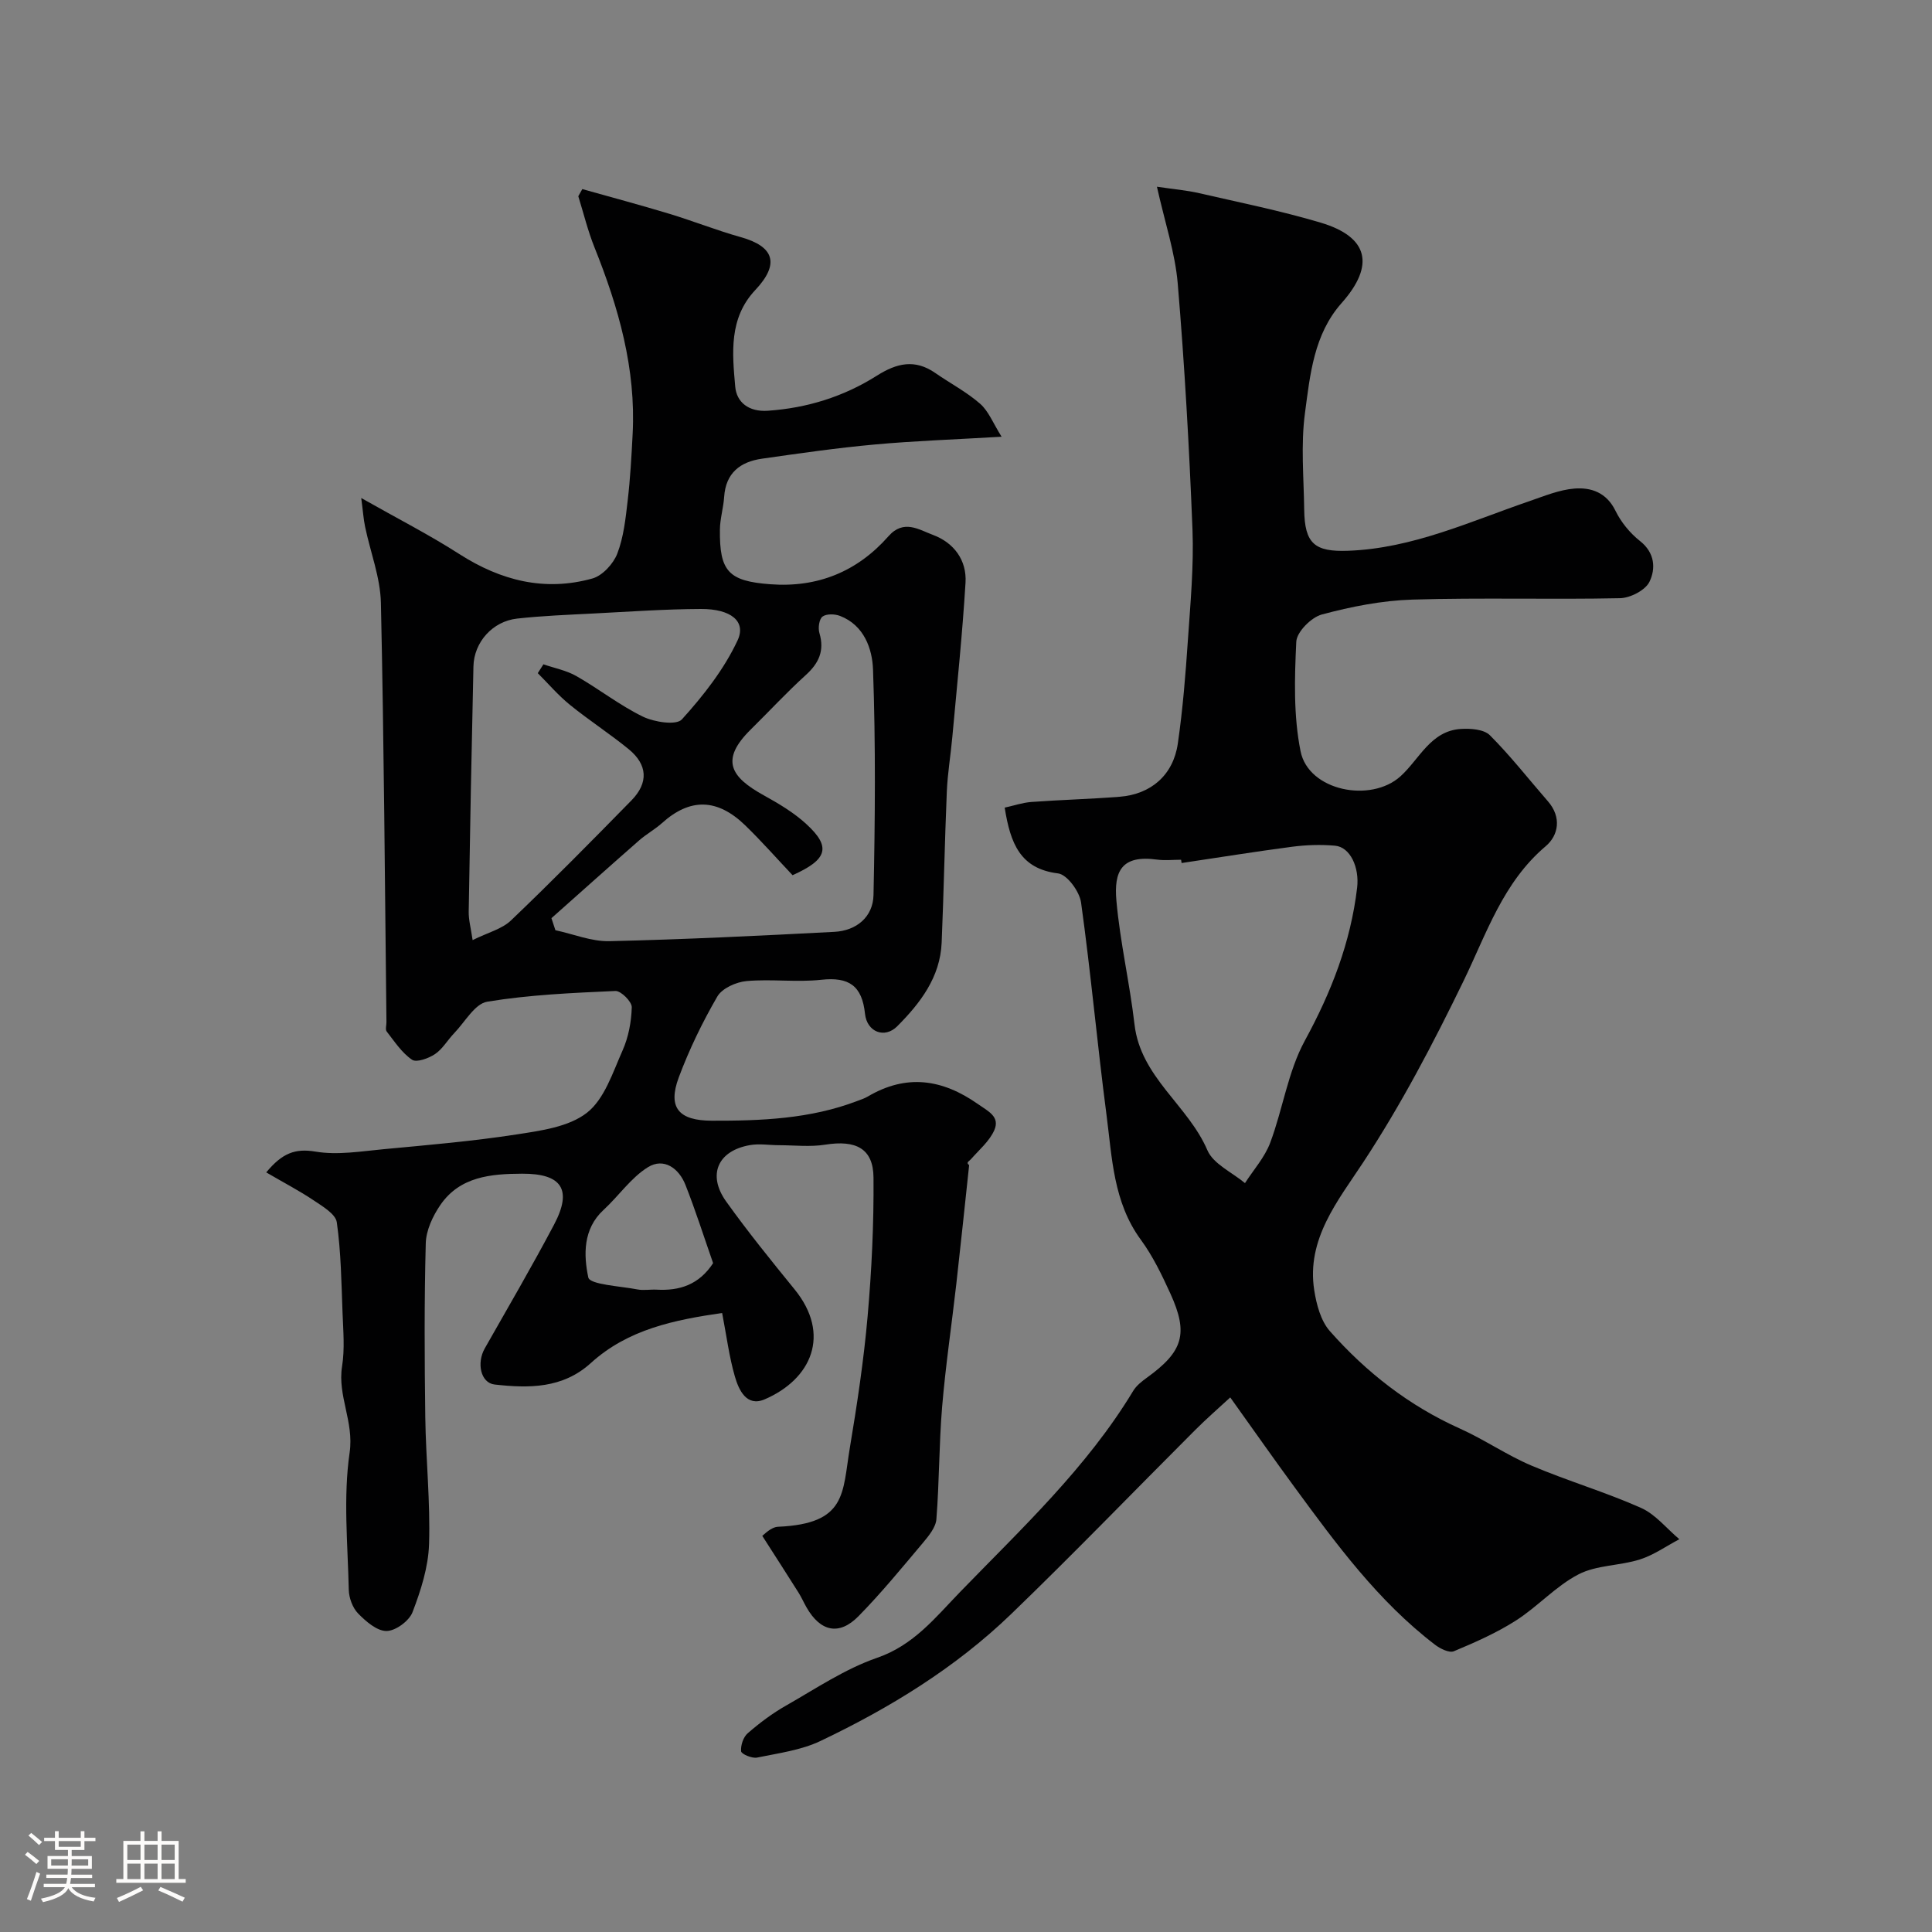
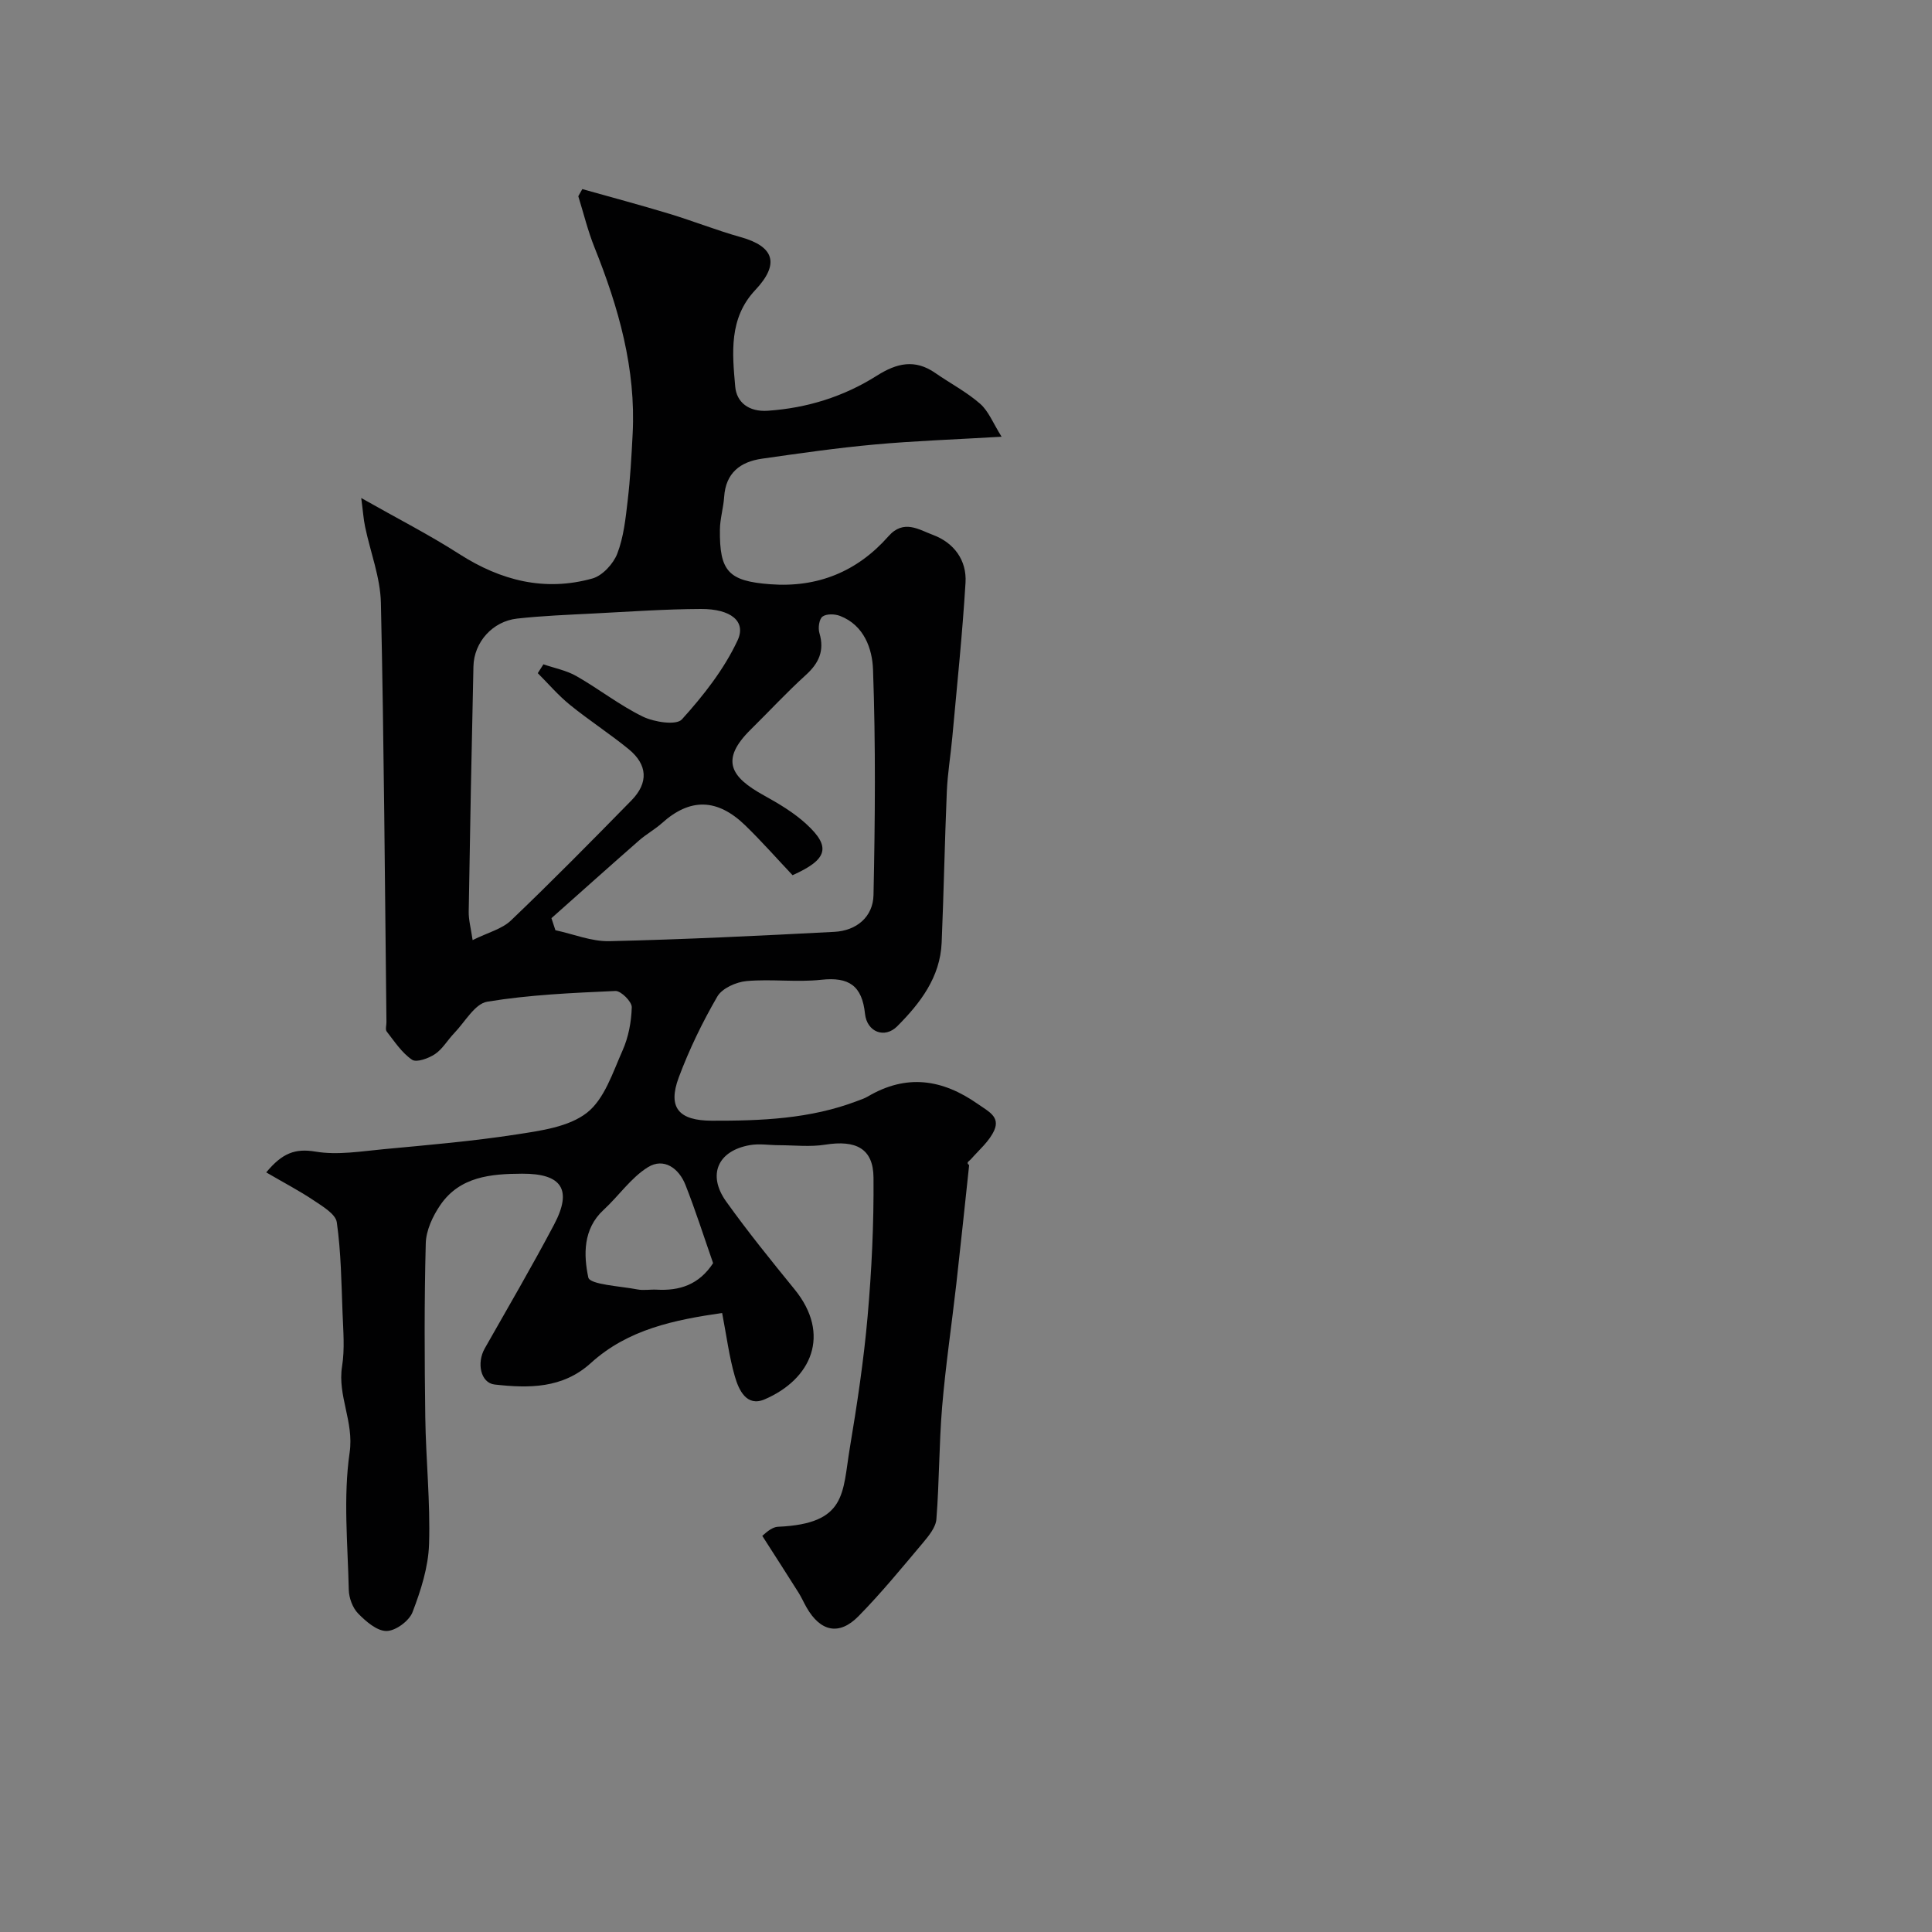
<svg xmlns="http://www.w3.org/2000/svg" enable-background="new 0 0 400 400" viewBox="0 0 400 400">
  <rect x="0" y="0" width="400" height="400" fill="#808080" stroke="none" />
-   <path d="m5.17 384 .55-.58c.85.61 1.65 1.24 2.4 1.87l-.59.64c-.83-.73-1.62-1.38-2.36-1.93m1.22 9.53-.82-.34c.71-1.76 1.37-3.64 1.98-5.63.24.13.5.25.76.36-.6 1.67-1.24 3.54-1.92 5.61m-.5-13.5.57-.54c.56.44 1.31 1.06 2.26 1.87l-.64.64c-.68-.66-1.41-1.32-2.19-1.97m3.25.46h2.24v-1.36h.77v1.36h4.57v-1.36h.76v1.36h2.28v.69h-2.28v1.84h-2.64v1.26h4.18v2.64h-4.21c0 .45-.02.86-.05 1.21h4.32v.69h-4.38c-.04.34-.1.75-.19 1.22h5.15v.69h-4.82c.87 1.19 2.51 1.92 4.93 2.19-.17.31-.3.57-.37.76-2.77-.49-4.52-1.41-5.26-2.76-.56 1.26-2.3 2.23-5.24 2.9-.12-.24-.26-.48-.43-.72 2.73-.55 4.38-1.34 4.96-2.38h-4.38v-.69h4.65c.1-.38.17-.79.21-1.22h-4.32v-.69h4.4c.03-.34.05-.75.05-1.21h-4.2v-2.64h4.23v-1.26h-2.69v-1.84h-2.24zm1.46 4.46v1.29h3.45c.01-.4.02-.57.01-.53v-.32-.45h-3.46zm1.55-2.59h4.57v-1.19h-4.57zm6.11 2.59h-3.42v.77c-.01.19-.01.37-.02.53h3.44v-1.29z" fill="#fcfbfa" />
-   <path d="m32.63 379.16h.82v1.98h3.54v7.89h1.46v.78h-14.37v-.78h1.46v-7.89h3.54v-1.98h.82v1.98h2.73zm-3.49 11.48.5.73c-1.61.82-3.28 1.63-5 2.41-.13-.27-.28-.55-.44-.82 1.75-.72 3.4-1.49 4.94-2.32m-2.78-5.55h2.73v-3.18h-2.73zm0 3.95h2.73v-3.2h-2.73zm3.54-3.95h2.73v-3.18h-2.73zm0 3.95h2.73v-3.2h-2.73zm7.89 4.68c-1.84-.92-3.51-1.7-5.02-2.32l.45-.73c1.89.8 3.57 1.55 5.04 2.23zm-1.62-11.81h-2.73v3.18h2.73zm-2.73 7.13h2.73v-3.2h-2.73z" fill="#fcfbfa" />
  <g fill="#010102">
    <path d="m55.12 242.73c3.31-3.98 5.95-5.01 10.21-4.3 4.57.77 9.46-.07 14.18-.51 9.15-.86 18.32-1.64 27.39-3.04 5.05-.78 10.84-1.55 14.61-4.49 3.63-2.83 5.35-8.33 7.38-12.89 1.23-2.76 1.83-5.95 1.91-8.97.03-1.14-2.24-3.41-3.38-3.36-8.88.4-17.81.78-26.54 2.22-2.57.42-4.62 4.21-6.84 6.51-1.37 1.42-2.4 3.28-3.98 4.34-1.33.89-3.83 1.8-4.76 1.16-2.11-1.43-3.62-3.77-5.24-5.84-.32-.41-.04-1.3-.05-1.96-.33-28.93-.51-57.87-1.15-86.8-.12-5.27-2.18-10.48-3.27-15.74-.33-1.56-.43-3.16-.8-5.95 7.42 4.21 14.08 7.6 20.34 11.62 8.58 5.49 17.66 7.79 27.52 5.04 2.08-.58 4.33-3.03 5.15-5.14 1.32-3.42 1.72-7.25 2.15-10.95.54-4.58.79-9.19 1.03-13.8.71-13.55-2.91-26.22-7.89-38.64-1.38-3.43-2.26-7.07-3.36-10.61.28-.49.55-.99.83-1.48 6.01 1.69 12.04 3.3 18.01 5.11 4.96 1.5 9.8 3.44 14.78 4.83 6.97 1.95 8.11 5.55 3.03 10.95-5.51 5.85-4.77 13.06-4.16 20.01.28 3.21 2.77 5.27 6.76 4.99 8.16-.56 15.73-2.94 22.55-7.25 4.17-2.64 7.9-3.49 12.12-.56 3.08 2.14 6.47 3.91 9.27 6.36 1.76 1.54 2.69 4.03 4.45 6.83-9.84.58-18.09.86-26.29 1.61-7.81.71-15.58 1.83-23.34 2.94-4.47.64-7.48 2.94-7.81 7.89-.15 2.26-.85 4.51-.88 6.76-.11 8.69 1.79 10.69 10.4 11.34 9.81.75 18.04-2.61 24.5-9.94 3.16-3.58 6.33-1.34 9.22-.27 4.34 1.62 7.02 5.24 6.73 9.9-.65 10.66-1.76 21.29-2.73 31.93-.34 3.76-.98 7.51-1.14 11.28-.44 10.43-.63 20.87-1.07 31.3-.3 7.18-4.45 12.55-9.19 17.31-2.62 2.63-6.28 1.2-6.68-2.58-.61-5.83-3.34-7.66-9.05-7.04-5.11.56-10.35-.19-15.47.27-2.15.19-5.06 1.49-6.05 3.19-3.1 5.34-5.83 10.98-7.99 16.76-2.37 6.35.1 8.94 6.83 8.96 10.25.03 20.38-.37 30.09-4.07.76-.29 1.55-.54 2.24-.95 7.97-4.69 15.38-3.62 22.79 1.58 2.17 1.52 4.59 2.61 3.38 5.4-1 2.28-3.14 4.07-4.84 6.01-.4.46-1.1.67-.37 1.23-.88 8.21-1.73 16.43-2.66 24.64-.96 8.46-2.22 16.89-2.93 25.37-.65 7.74-.58 15.54-1.19 23.29-.13 1.7-1.59 3.46-2.79 4.9-4.35 5.16-8.63 10.4-13.35 15.2-4.01 4.07-7.89 3.18-10.76-1.86-.57-1-1.03-2.06-1.64-3.03-2.29-3.64-4.63-7.26-7.51-11.76.33-.2 1.77-1.82 3.29-1.88 14.25-.63 13.27-6.96 14.84-16.34 1.51-9.03 2.88-18.11 3.68-27.22.84-9.55 1.3-19.17 1.22-28.75-.05-6-3.63-7.81-9.99-6.8-3.12.5-6.39.12-9.59.11-2 0-4.05-.36-5.98-.02-6.67 1.15-8.9 6.14-4.95 11.67 4.47 6.25 9.32 12.24 14.17 18.2 7.61 9.35 3.49 18.61-6.2 22.77-3.75 1.61-5.36-1.95-6.17-4.76-1.17-4.05-1.7-8.28-2.63-13.12-9.85 1.43-19.46 3.35-27.18 10.36-5.84 5.31-12.87 5.24-19.92 4.45-2.92-.33-3.75-4.48-2.05-7.47 4.84-8.52 9.78-16.99 14.36-25.65 3.82-7.24 1.61-10.57-6.63-10.53-6.45.03-12.87.58-16.92 6.48-1.57 2.29-2.95 5.24-3.02 7.93-.32 11.99-.26 24-.1 35.99.12 8.77 1.06 17.55.78 26.3-.15 4.75-1.7 9.59-3.42 14.08-.7 1.82-3.51 3.89-5.38 3.9-1.98.02-4.28-1.98-5.89-3.63-1.14-1.17-1.89-3.22-1.93-4.9-.21-9.49-1.17-19.14.18-28.43.92-6.38-2.54-11.74-1.57-17.82.58-3.61.24-7.39.1-11.09-.24-6.26-.31-12.57-1.19-18.75-.25-1.72-2.95-3.3-4.79-4.54-2.95-1.98-6.11-3.62-9.82-5.79zm59.05-52.63c.27.83.55 1.66.82 2.49 3.73.8 7.48 2.36 11.19 2.27 15.53-.36 31.05-1.12 46.56-1.93 4.59-.24 8.01-3.09 8.11-7.62.33-15.56.46-31.14-.1-46.69-.15-4.25-1.82-9.17-6.83-11.1-1.08-.42-2.82-.47-3.63.14-.7.53-.95 2.36-.64 3.4 1.09 3.67-.11 6.25-2.85 8.73-3.94 3.57-7.56 7.5-11.36 11.24-6.42 6.33-4.16 9.85 2.72 13.65 3.09 1.71 6.22 3.57 8.8 5.95 5.12 4.7 4.43 7.31-2.87 10.57-3.14-3.32-6.33-6.95-9.78-10.3-5.82-5.65-11.46-5.7-17.24-.5-1.46 1.31-3.22 2.27-4.7 3.56-6.09 5.33-12.13 10.75-18.2 16.14zm-2.83-50.73c.39-.61.78-1.22 1.17-1.83 2.29.79 4.77 1.26 6.83 2.44 4.67 2.66 8.95 6.05 13.76 8.39 2.35 1.14 6.93 1.85 8.08.57 4.46-4.93 8.74-10.38 11.53-16.36 1.84-3.95-1.4-6.52-7.59-6.5-7.43.03-14.87.56-22.29.94-5.26.27-10.53.47-15.76 1.05-5.09.56-8.94 4.89-9.05 9.9-.38 16.93-.71 33.86-.98 50.79-.03 1.69.45 3.39.81 5.88 3.17-1.58 6.07-2.28 7.94-4.07 8.48-8.1 16.72-16.46 24.93-24.84 3.58-3.65 3.38-7.41-.58-10.64-3.92-3.2-8.2-5.96-12.13-9.15-2.41-1.95-4.46-4.36-6.67-6.57zm36.3 122.15c-1.92-5.5-3.64-10.92-5.72-16.19-1.36-3.47-4.49-5.71-7.78-3.67-3.52 2.19-6.04 5.95-9.17 8.83-4.31 3.96-4.14 9.38-3.17 13.99.32 1.49 6.59 1.79 10.16 2.48 1.29.25 2.66-.02 3.99.05 4.76.27 8.78-1.03 11.69-5.49z" />
-     <path d="m208.01 167.21c1.84-.4 3.66-1.03 5.52-1.17 6.09-.45 12.2-.6 18.28-1.08 6.48-.51 11.09-4.48 12.04-10.98 1.04-7.14 1.61-14.37 2.1-21.58.52-7.59 1.23-15.22.94-22.79-.67-16.98-1.63-33.95-3.05-50.88-.54-6.41-2.67-12.69-4.31-20.07 3.44.51 6.14.73 8.77 1.34 8.4 1.93 16.87 3.64 25.11 6.09 9.96 2.96 11.29 8.85 4.35 16.66-5.75 6.48-6.52 14.82-7.58 22.77-.88 6.55-.25 13.31-.16 19.97.09 7.07 2.15 8.8 9.12 8.54 13.33-.49 25.23-6.07 37.53-10.28 3.06-1.05 6.16-2.35 9.32-2.6 3.45-.27 6.62.83 8.46 4.57 1.16 2.38 3.01 4.65 5.09 6.29 3.12 2.45 3.27 5.74 1.97 8.43-.85 1.76-3.97 3.37-6.11 3.41-14.32.3-28.66-.14-42.98.29-6.29.19-12.65 1.45-18.74 3.08-2.2.59-5.21 3.62-5.3 5.65-.36 7.55-.59 15.33.89 22.68 1.65 8.19 14.52 10.75 20.69 5.17 3.92-3.54 6.23-9.4 12.49-9.8 2.01-.13 4.77.07 6.01 1.3 4.29 4.29 8.04 9.11 12.03 13.69 2.86 3.29 2.19 7.04-.47 9.29-8.84 7.48-12.24 18.07-17.01 27.9-6.27 12.91-12.88 25.55-20.81 37.61-5.14 7.82-11.77 15.82-10.1 26.43.46 2.94 1.35 6.32 3.23 8.45 7.55 8.55 16.42 15.47 26.95 20.19 5.05 2.27 9.69 5.49 14.78 7.65 7.46 3.17 15.29 5.47 22.69 8.76 3.01 1.34 5.31 4.28 7.94 6.49-2.72 1.43-5.3 3.28-8.18 4.19-4.15 1.32-8.94 1.14-12.69 3.08-4.71 2.44-8.44 6.67-12.96 9.56-4.01 2.56-8.44 4.52-12.85 6.36-.97.4-2.84-.53-3.91-1.35-11.78-9.01-20.43-20.83-29.09-32.63-4.24-5.78-8.35-11.64-13.3-18.57-2.4 2.22-4.93 4.41-7.28 6.77-12.71 12.7-25.18 25.64-38.11 38.11-11.52 11.1-25.08 19.41-39.47 26.26-4.02 1.91-8.69 2.52-13.12 3.43-1.03.21-3.23-.73-3.29-1.3-.12-1.22.45-2.95 1.37-3.74 2.45-2.13 5.1-4.12 7.92-5.72 6.18-3.52 12.23-7.61 18.87-9.9 7.58-2.61 12.09-8.38 17.15-13.6 12.76-13.17 26.25-25.74 35.86-41.65.66-1.1 1.79-1.99 2.86-2.76 7.48-5.4 8.63-9.1 4.85-17.39-1.76-3.85-3.63-7.76-6.12-11.15-5.73-7.81-5.95-17.02-7.12-25.94-1.91-14.61-3.23-29.3-5.26-43.9-.32-2.27-2.89-5.78-4.76-6.01-7.82-.96-9.87-6.18-11.05-13.62zm36.63 11.47c-.04-.23-.07-.46-.11-.68-1.67 0-3.36.19-4.99-.03-7.36-1.01-8.94 2.44-8.4 8.51.76 8.59 2.76 17.06 3.75 25.63 1.26 10.92 11.09 16.71 15.09 26.04 1.23 2.85 5.11 4.57 7.78 6.8 1.78-2.77 4.09-5.34 5.22-8.35 2.62-6.98 3.67-14.72 7.18-21.16 5.48-10.05 9.48-20.31 10.82-31.66.49-4.15-1.4-8.41-4.59-8.69-2.95-.26-5.99-.16-8.94.23-7.62 1-15.21 2.23-22.81 3.36z" />
  </g>
</svg>